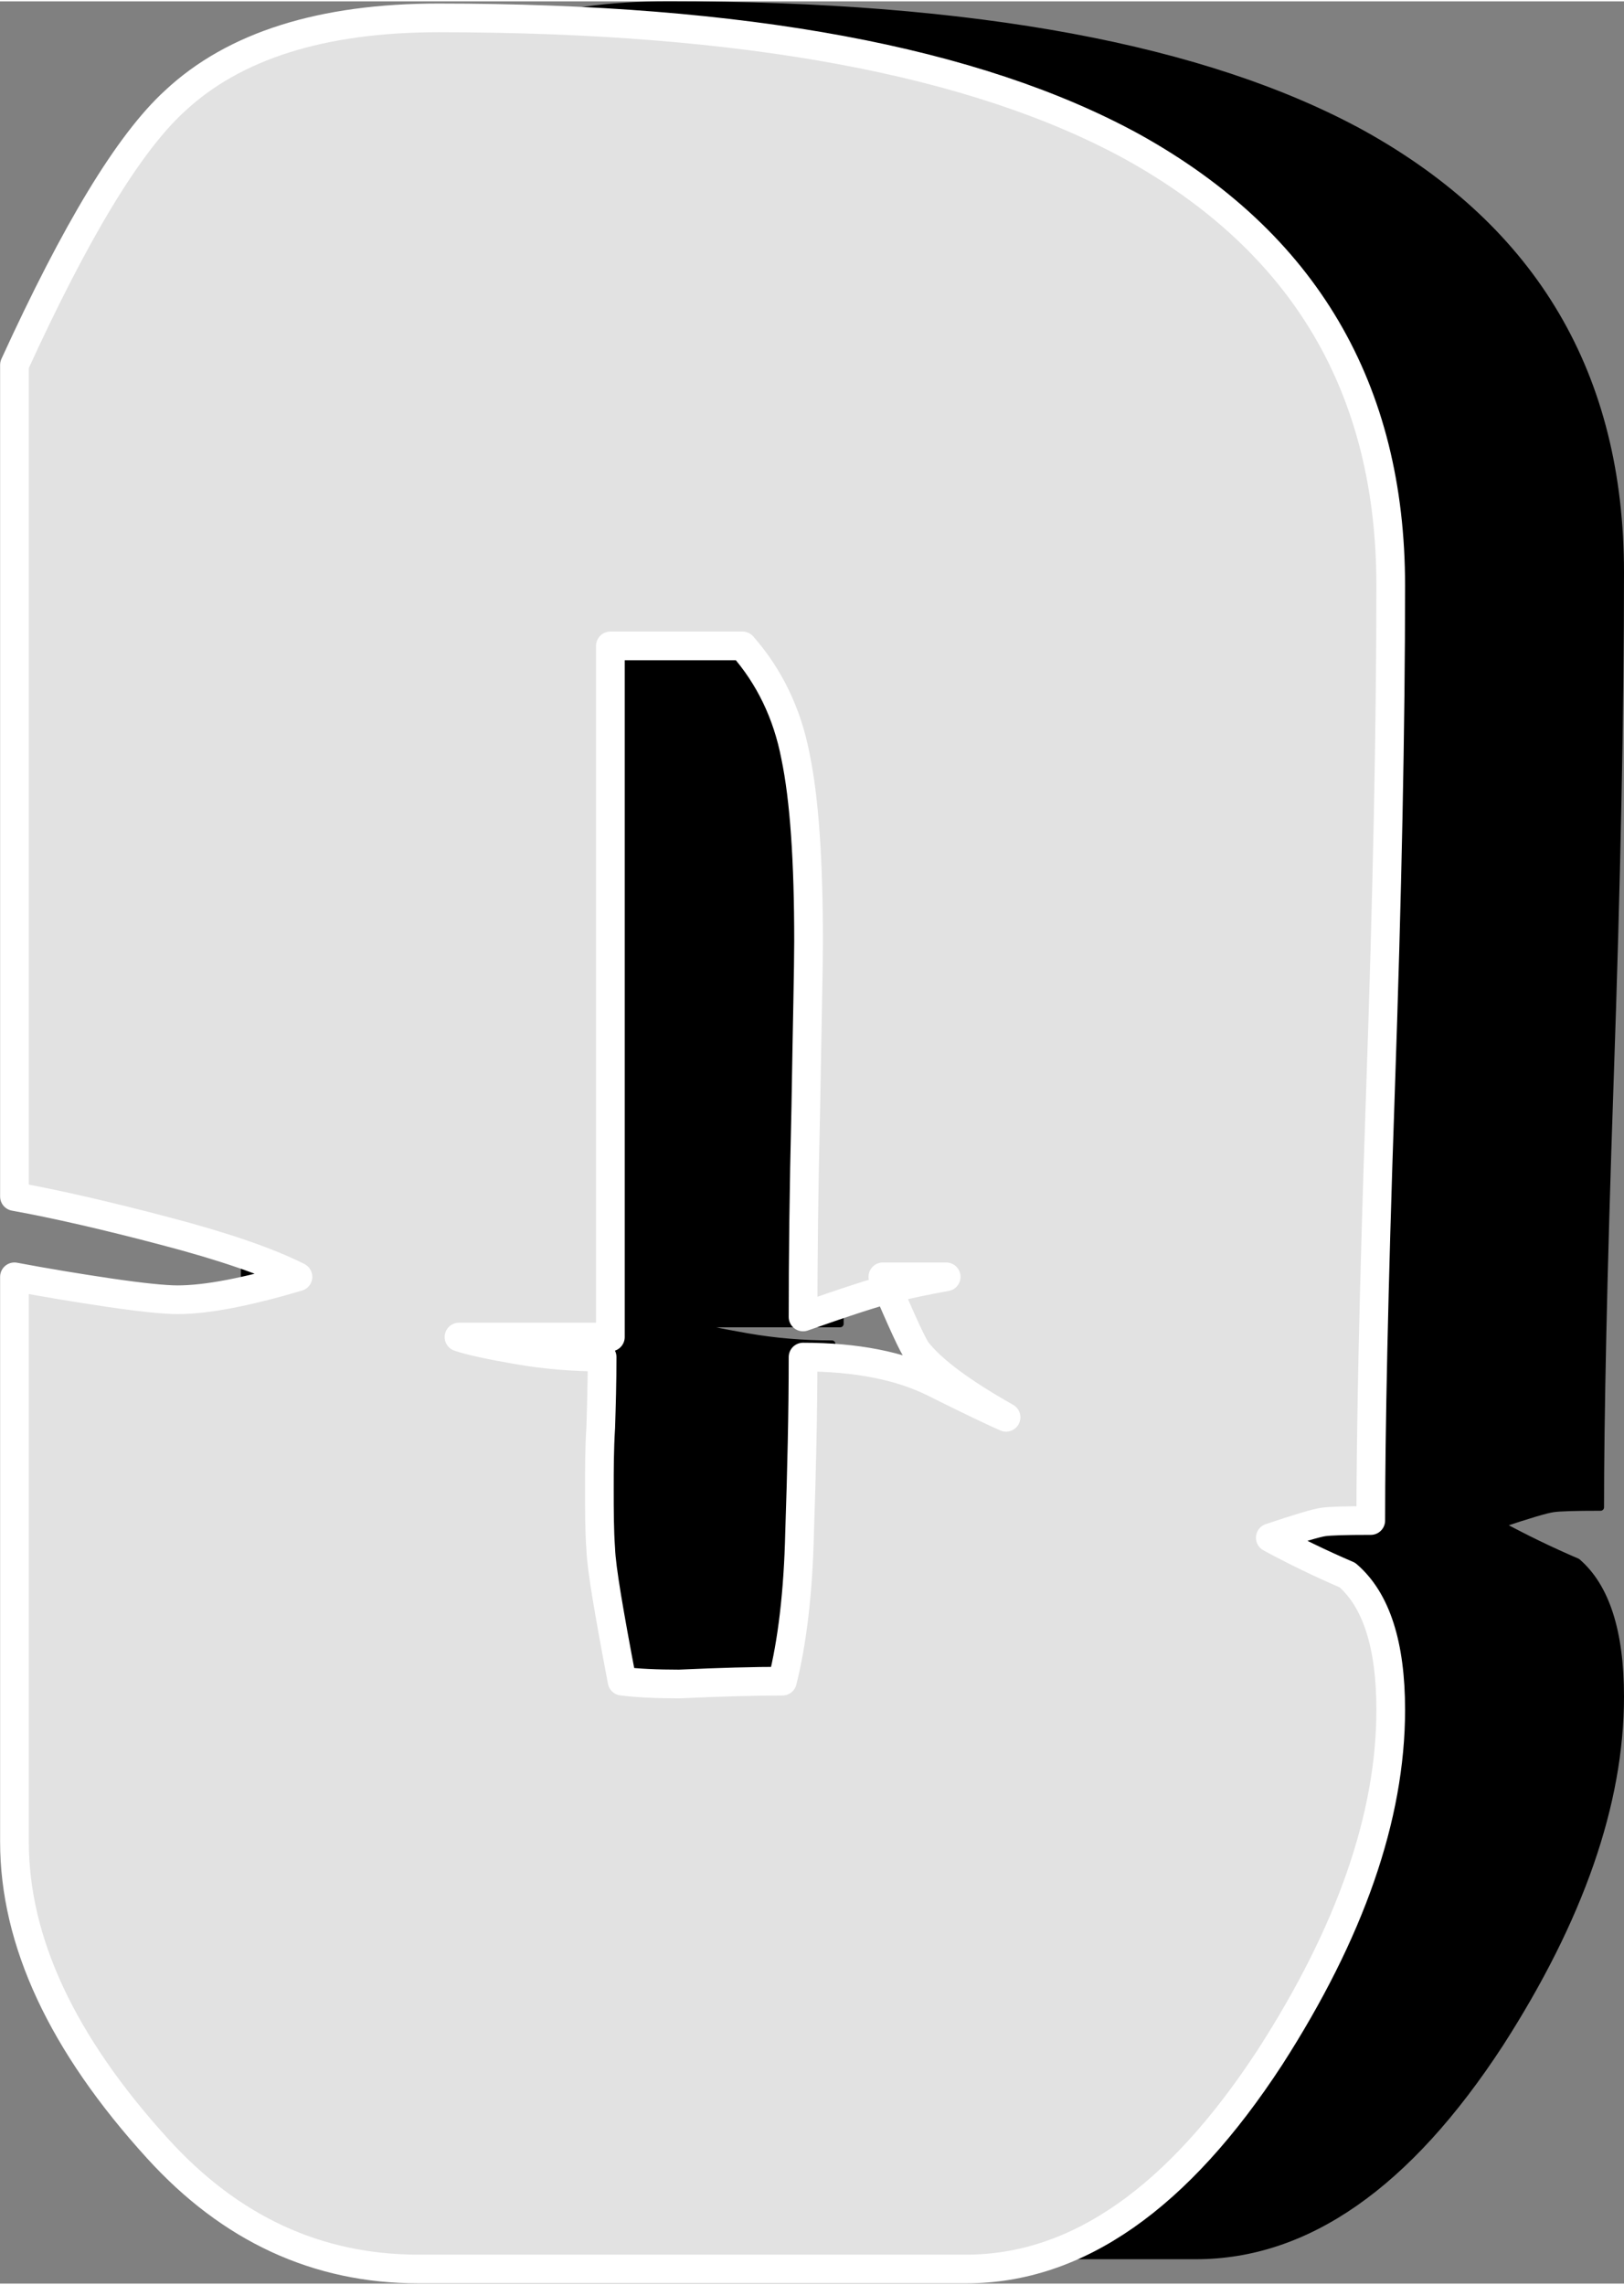
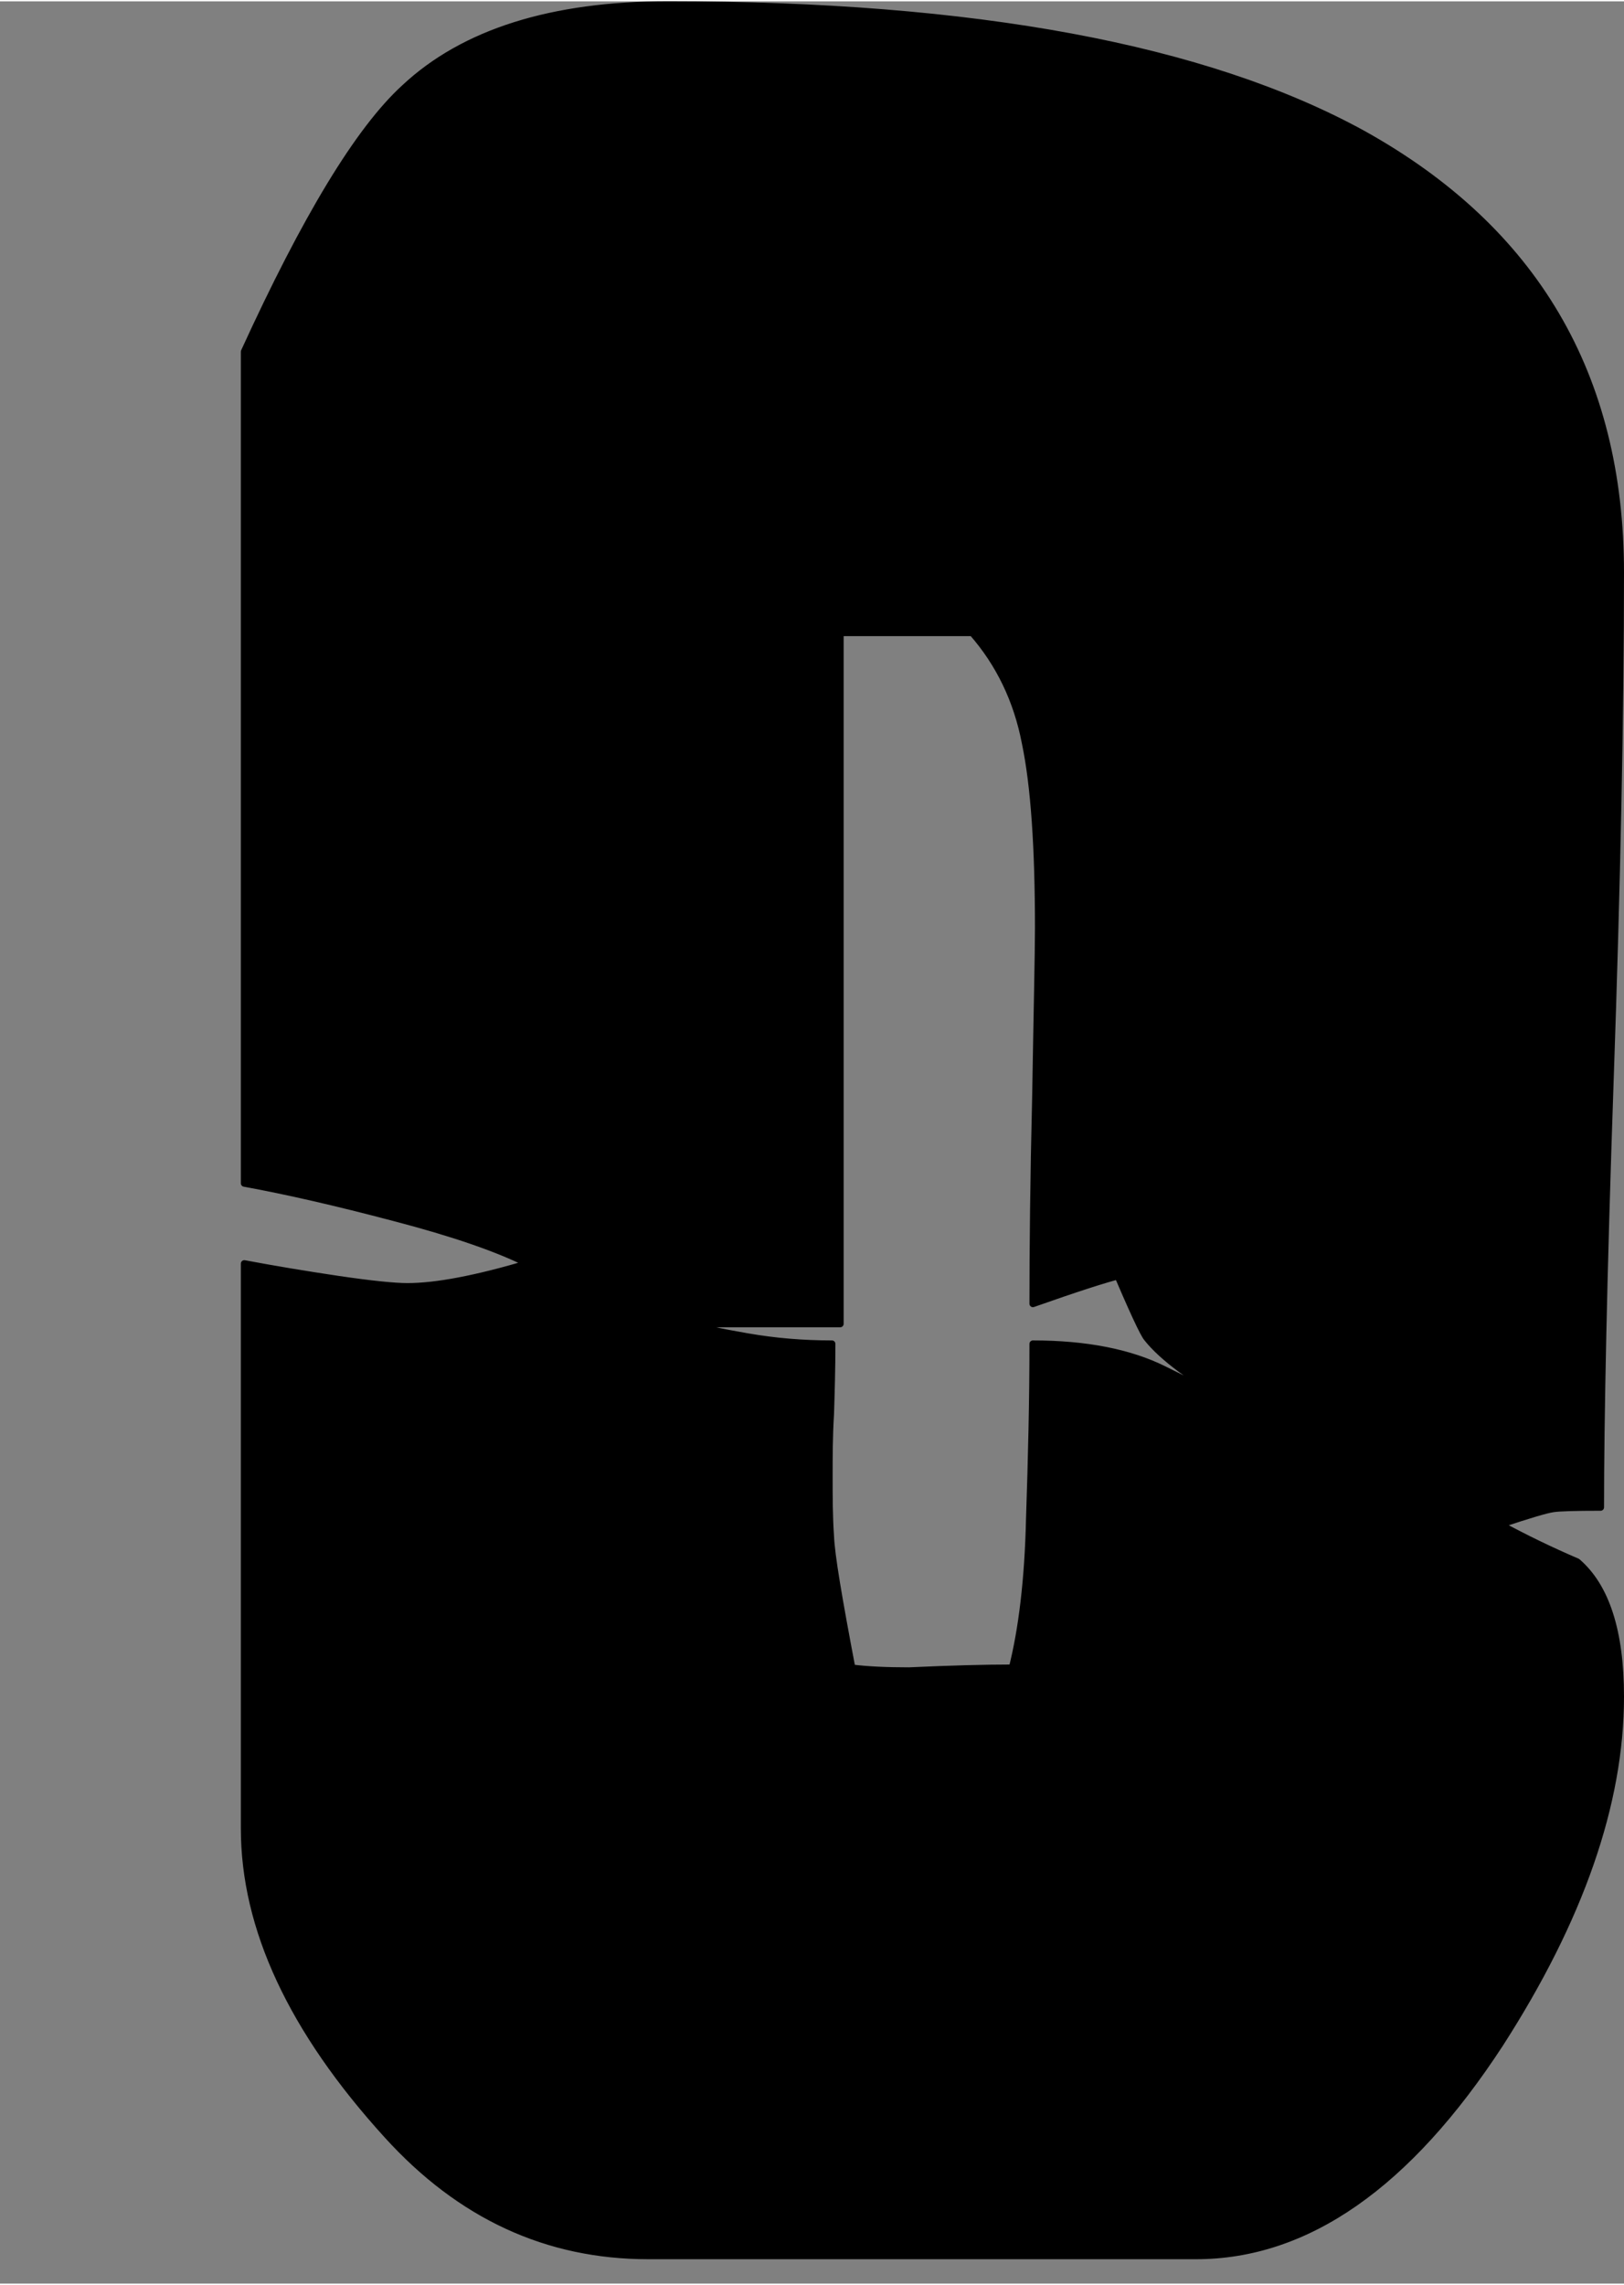
<svg xmlns="http://www.w3.org/2000/svg" clip-rule="evenodd" fill-rule="evenodd" height="332" preserveAspectRatio="xMidYMid meet" stroke-linejoin="round" stroke-miterlimit="2" version="1.0" viewBox="86.4 48.0 236.0 331.6" width="236" zoomAndPan="magnify">
  <rect x="86.4" y="48.0" width="236.0" height="331.6" fill="#808080" stroke="none" />
  <g>
    <g>
-       <path d="M0 0H500V500H0z" fill="none" transform="translate(.2 .73)" />
      <g id="change1_1">
        <path d="M12343.9,5301.68C12343.9,5317.24 12338,5334.05 12326.4,5352.1C12313,5372.66 12298.3,5382.93 12282.2,5382.93L12202.6,5382.93C12187.9,5382.93 12175.3,5377.1 12164.7,5365.43C12150.8,5350.16 12143.9,5335.3 12143.9,5320.85L12143.9,5238.77C12148.3,5239.6 12152.9,5240.36 12157.6,5241.06C12162.3,5241.75 12165.7,5242.1 12167.6,5242.1C12171.8,5242.1 12177.6,5240.99 12185.1,5238.77C12180.7,5236.55 12174.2,5234.32 12165.7,5232.1C12157.3,5229.88 12150,5228.21 12143.9,5227.1L12143.9,5106.27C12152.8,5086.82 12160.5,5074.05 12167.2,5067.93C12175.8,5059.88 12188.6,5055.85 12205.5,5055.85C12250,5055.85 12283.6,5062.1 12306.4,5074.6C12331.4,5088.49 12343.9,5109.74 12343.9,5138.35C12343.9,5158.63 12343.4,5183.21 12342.4,5212.1C12341.4,5240.99 12341,5261.68 12341,5274.18C12337.3,5274.18 12335,5274.25 12334.1,5274.39C12333.1,5274.53 12330.5,5275.3 12326.4,5276.68C12330,5278.63 12333.7,5280.43 12337.6,5282.1C12341.8,5285.71 12343.9,5292.24 12343.9,5301.68ZM12288,5259.18C12281.6,5255.57 12277.3,5252.38 12275.1,5249.6C12274.6,5249.05 12272.9,5245.43 12270.1,5238.77L12279.3,5238.77C12276.2,5239.32 12273.6,5239.88 12271.4,5240.43C12269.1,5240.99 12264.8,5242.38 12258.5,5244.6C12258.5,5236.55 12258.6,5226.41 12258.9,5214.18C12259.1,5201.96 12259.3,5193.91 12259.3,5190.02C12259.3,5178.35 12258.7,5169.39 12257.4,5163.14C12256.2,5156.89 12253.6,5151.55 12249.7,5147.1L12230.5,5147.1L12230.5,5247.52L12208.5,5247.52C12210.1,5248.07 12213,5248.7 12217,5249.39C12221,5250.09 12225.1,5250.43 12229.3,5250.43C12229.3,5254.05 12229.2,5257.45 12229.1,5260.64C12228.9,5263.84 12228.9,5266.82 12228.9,5269.6C12228.9,5272.66 12228.9,5275.57 12229.1,5278.35C12229.2,5281.13 12230.3,5287.52 12232.2,5297.52C12234.4,5297.8 12237.2,5297.93 12240.5,5297.93C12246.4,5297.66 12251.4,5297.52 12255.5,5297.52C12256.9,5291.96 12257.8,5284.74 12258,5275.85C12258.3,5266.96 12258.5,5258.49 12258.5,5250.43C12266.2,5250.43 12272.6,5251.68 12277.6,5254.18C12282.6,5256.68 12286.1,5258.35 12288,5259.18Z" fill-rule="nonzero" stroke="#000" transform="translate(-12022 -5007.37)" />
      </g>
      <g id="change2_1">
-         <path d="M12343.9,5301.68C12343.9,5317.24 12338,5334.05 12326.4,5352.1C12313,5372.66 12298.3,5382.93 12282.2,5382.93L12202.6,5382.93C12187.9,5382.93 12175.3,5377.1 12164.7,5365.43C12150.8,5350.16 12143.9,5335.3 12143.9,5320.85L12143.9,5238.77C12148.3,5239.6 12152.9,5240.36 12157.6,5241.06C12162.3,5241.75 12165.7,5242.1 12167.6,5242.1C12171.8,5242.1 12177.6,5240.99 12185.1,5238.77C12180.7,5236.55 12174.2,5234.32 12165.7,5232.1C12157.3,5229.88 12150,5228.21 12143.9,5227.1L12143.9,5106.27C12152.8,5086.82 12160.5,5074.05 12167.2,5067.93C12175.8,5059.88 12188.6,5055.85 12205.5,5055.85C12250,5055.85 12283.6,5062.1 12306.4,5074.6C12331.4,5088.49 12343.9,5109.74 12343.9,5138.35C12343.9,5158.63 12343.4,5183.21 12342.4,5212.1C12341.4,5240.99 12341,5261.68 12341,5274.18C12337.3,5274.18 12335,5274.25 12334.1,5274.39C12333.1,5274.53 12330.5,5275.3 12326.4,5276.68C12330,5278.63 12333.7,5280.43 12337.6,5282.1C12341.8,5285.71 12343.9,5292.24 12343.9,5301.68ZM12288,5259.18C12281.6,5255.57 12277.3,5252.38 12275.1,5249.6C12274.6,5249.05 12272.9,5245.43 12270.1,5238.77L12279.3,5238.77C12276.2,5239.32 12273.6,5239.88 12271.4,5240.43C12269.1,5240.99 12264.8,5242.38 12258.5,5244.6C12258.5,5236.55 12258.6,5226.41 12258.9,5214.18C12259.1,5201.96 12259.3,5193.91 12259.3,5190.02C12259.3,5178.35 12258.7,5169.39 12257.4,5163.14C12256.2,5156.89 12253.6,5151.55 12249.7,5147.1L12230.5,5147.1L12230.5,5247.52L12208.5,5247.52C12210.1,5248.07 12213,5248.7 12217,5249.39C12221,5250.09 12225.1,5250.43 12229.3,5250.43C12229.3,5254.05 12229.2,5257.45 12229.1,5260.64C12228.9,5263.84 12228.9,5266.82 12228.9,5269.6C12228.9,5272.66 12228.9,5275.57 12229.1,5278.35C12229.2,5281.13 12230.3,5287.52 12232.2,5297.52C12234.4,5297.8 12237.2,5297.93 12240.5,5297.93C12246.4,5297.66 12251.4,5297.52 12255.5,5297.52C12256.9,5291.96 12257.8,5284.74 12258,5275.85C12258.3,5266.96 12258.5,5258.49 12258.5,5250.43C12266.2,5250.43 12272.6,5251.68 12277.6,5254.18C12282.6,5256.68 12286.1,5258.35 12288,5259.18Z" fill="#e2e2e2" fill-rule="nonzero" stroke="#fff" stroke-width="4.17" transform="translate(-12055.4 -5005.45)" />
-       </g>
+         </g>
    </g>
  </g>
</svg>